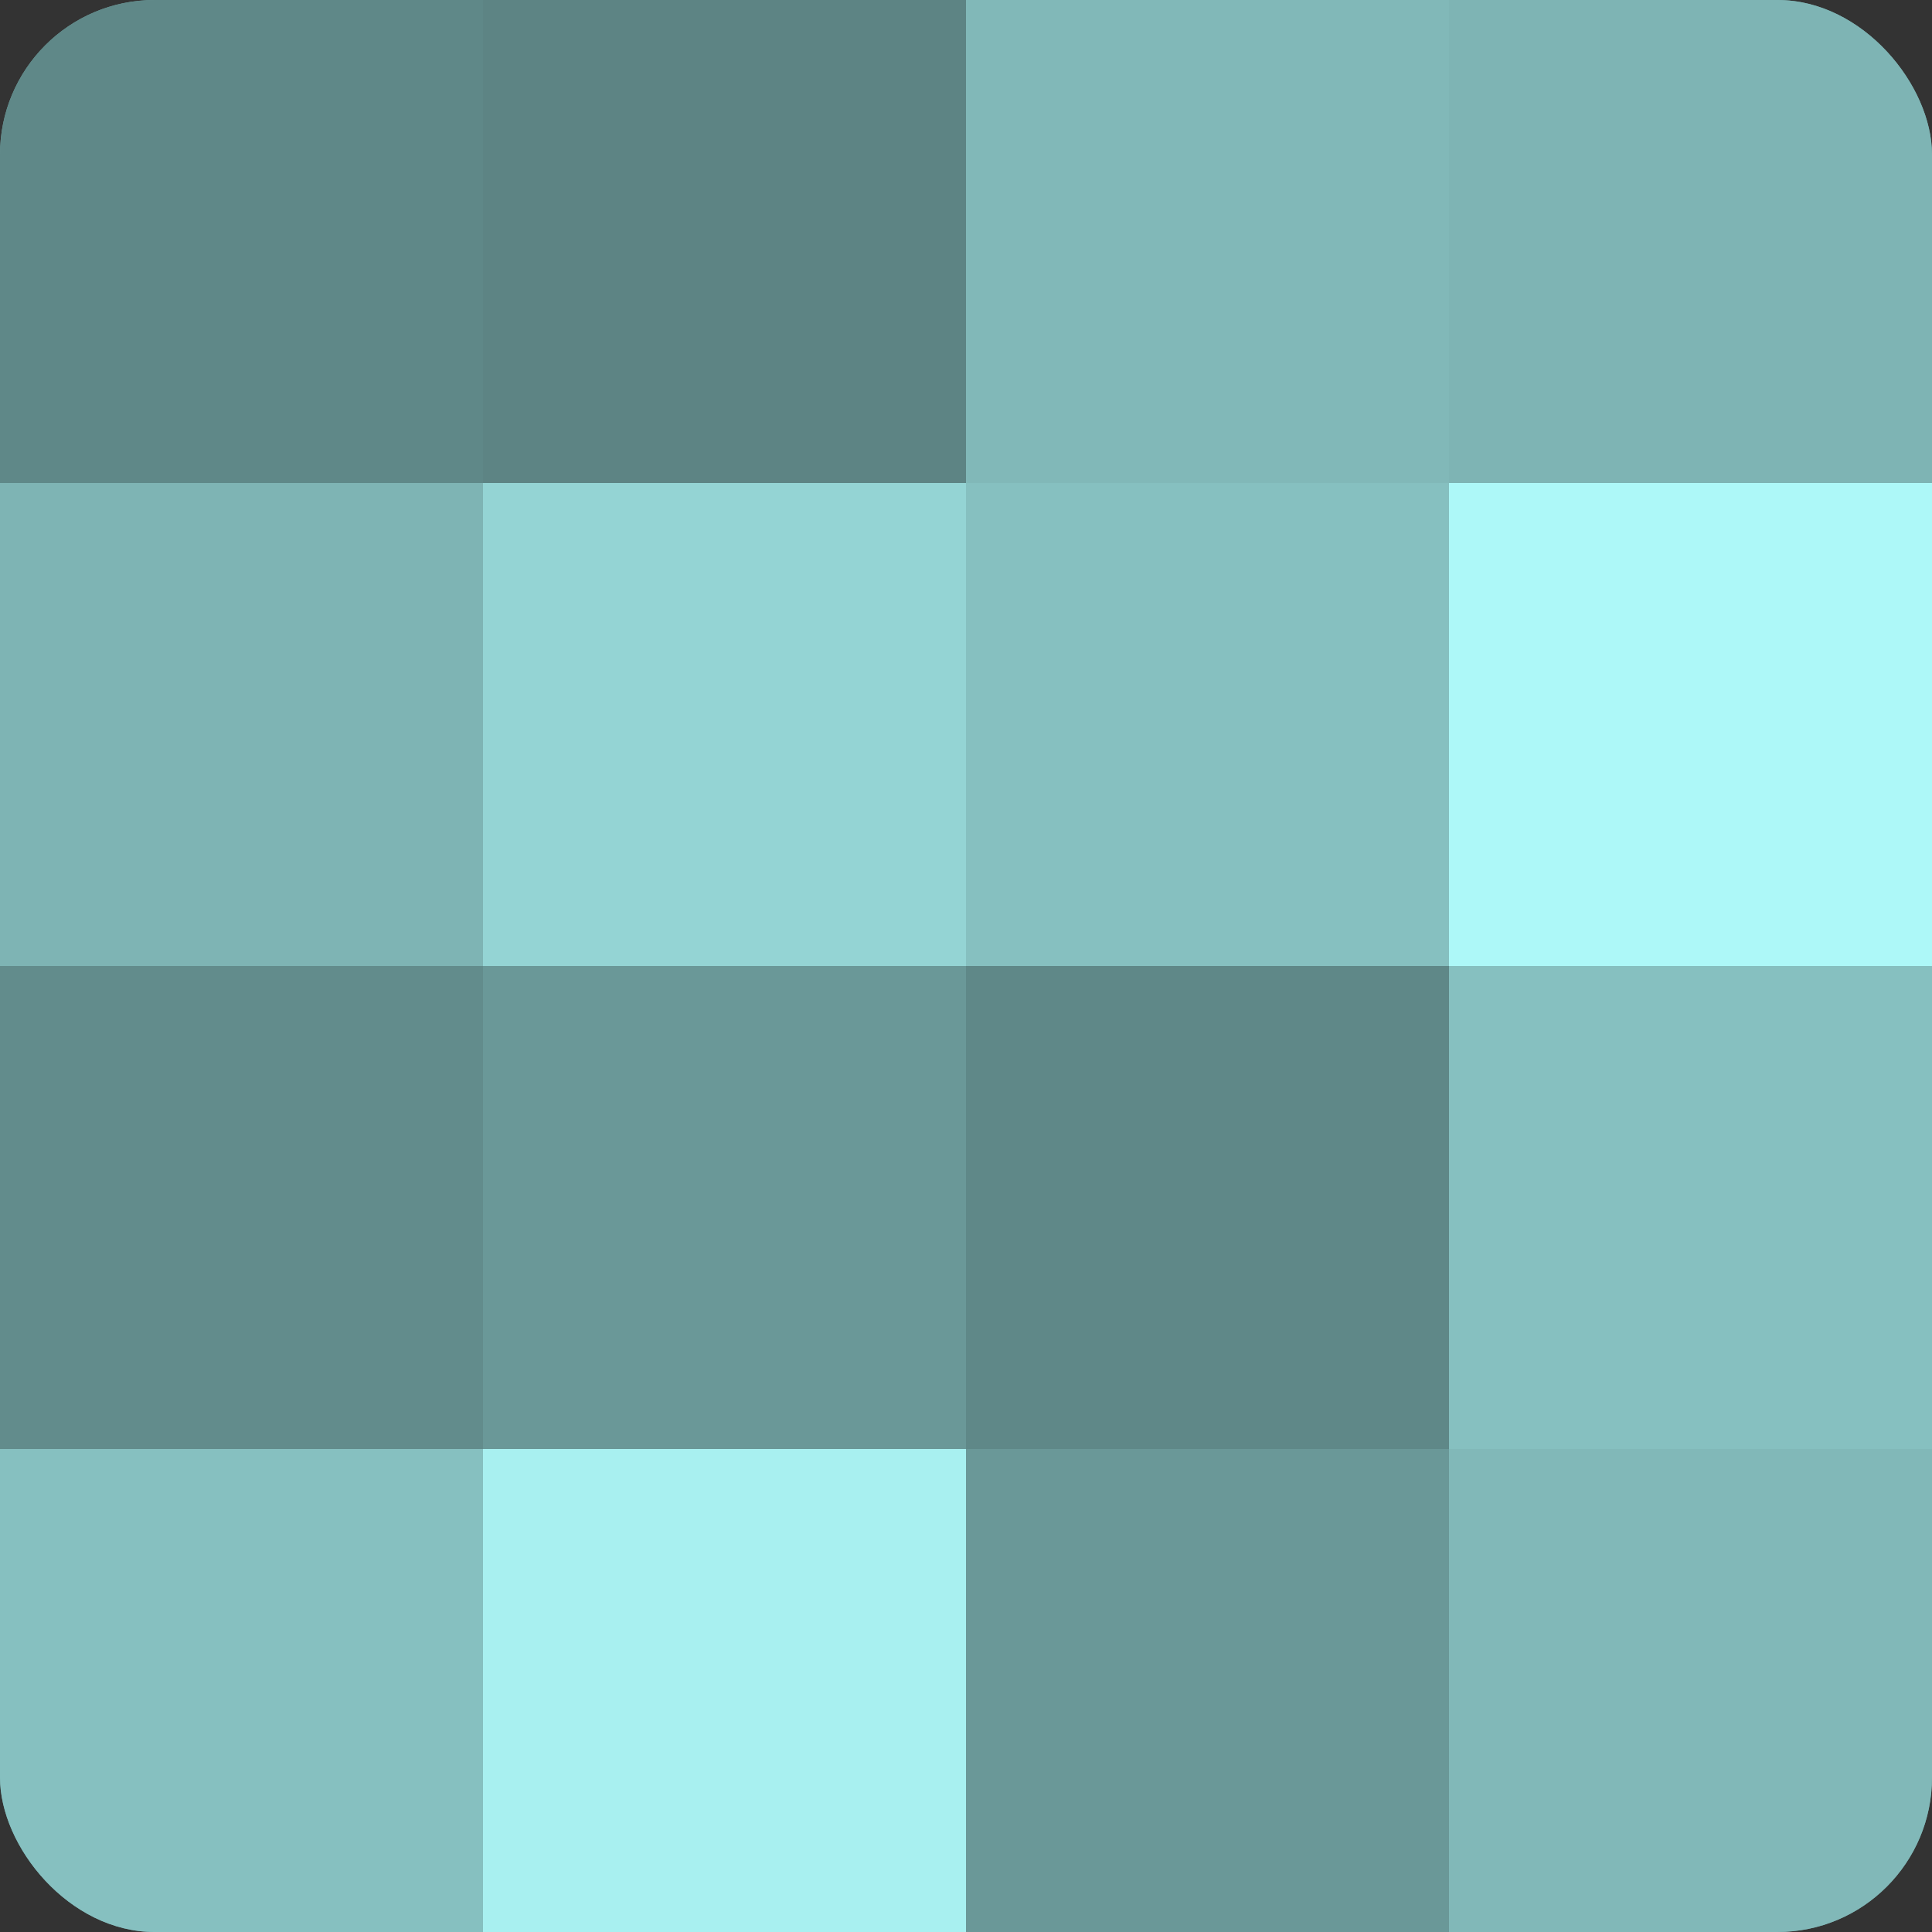
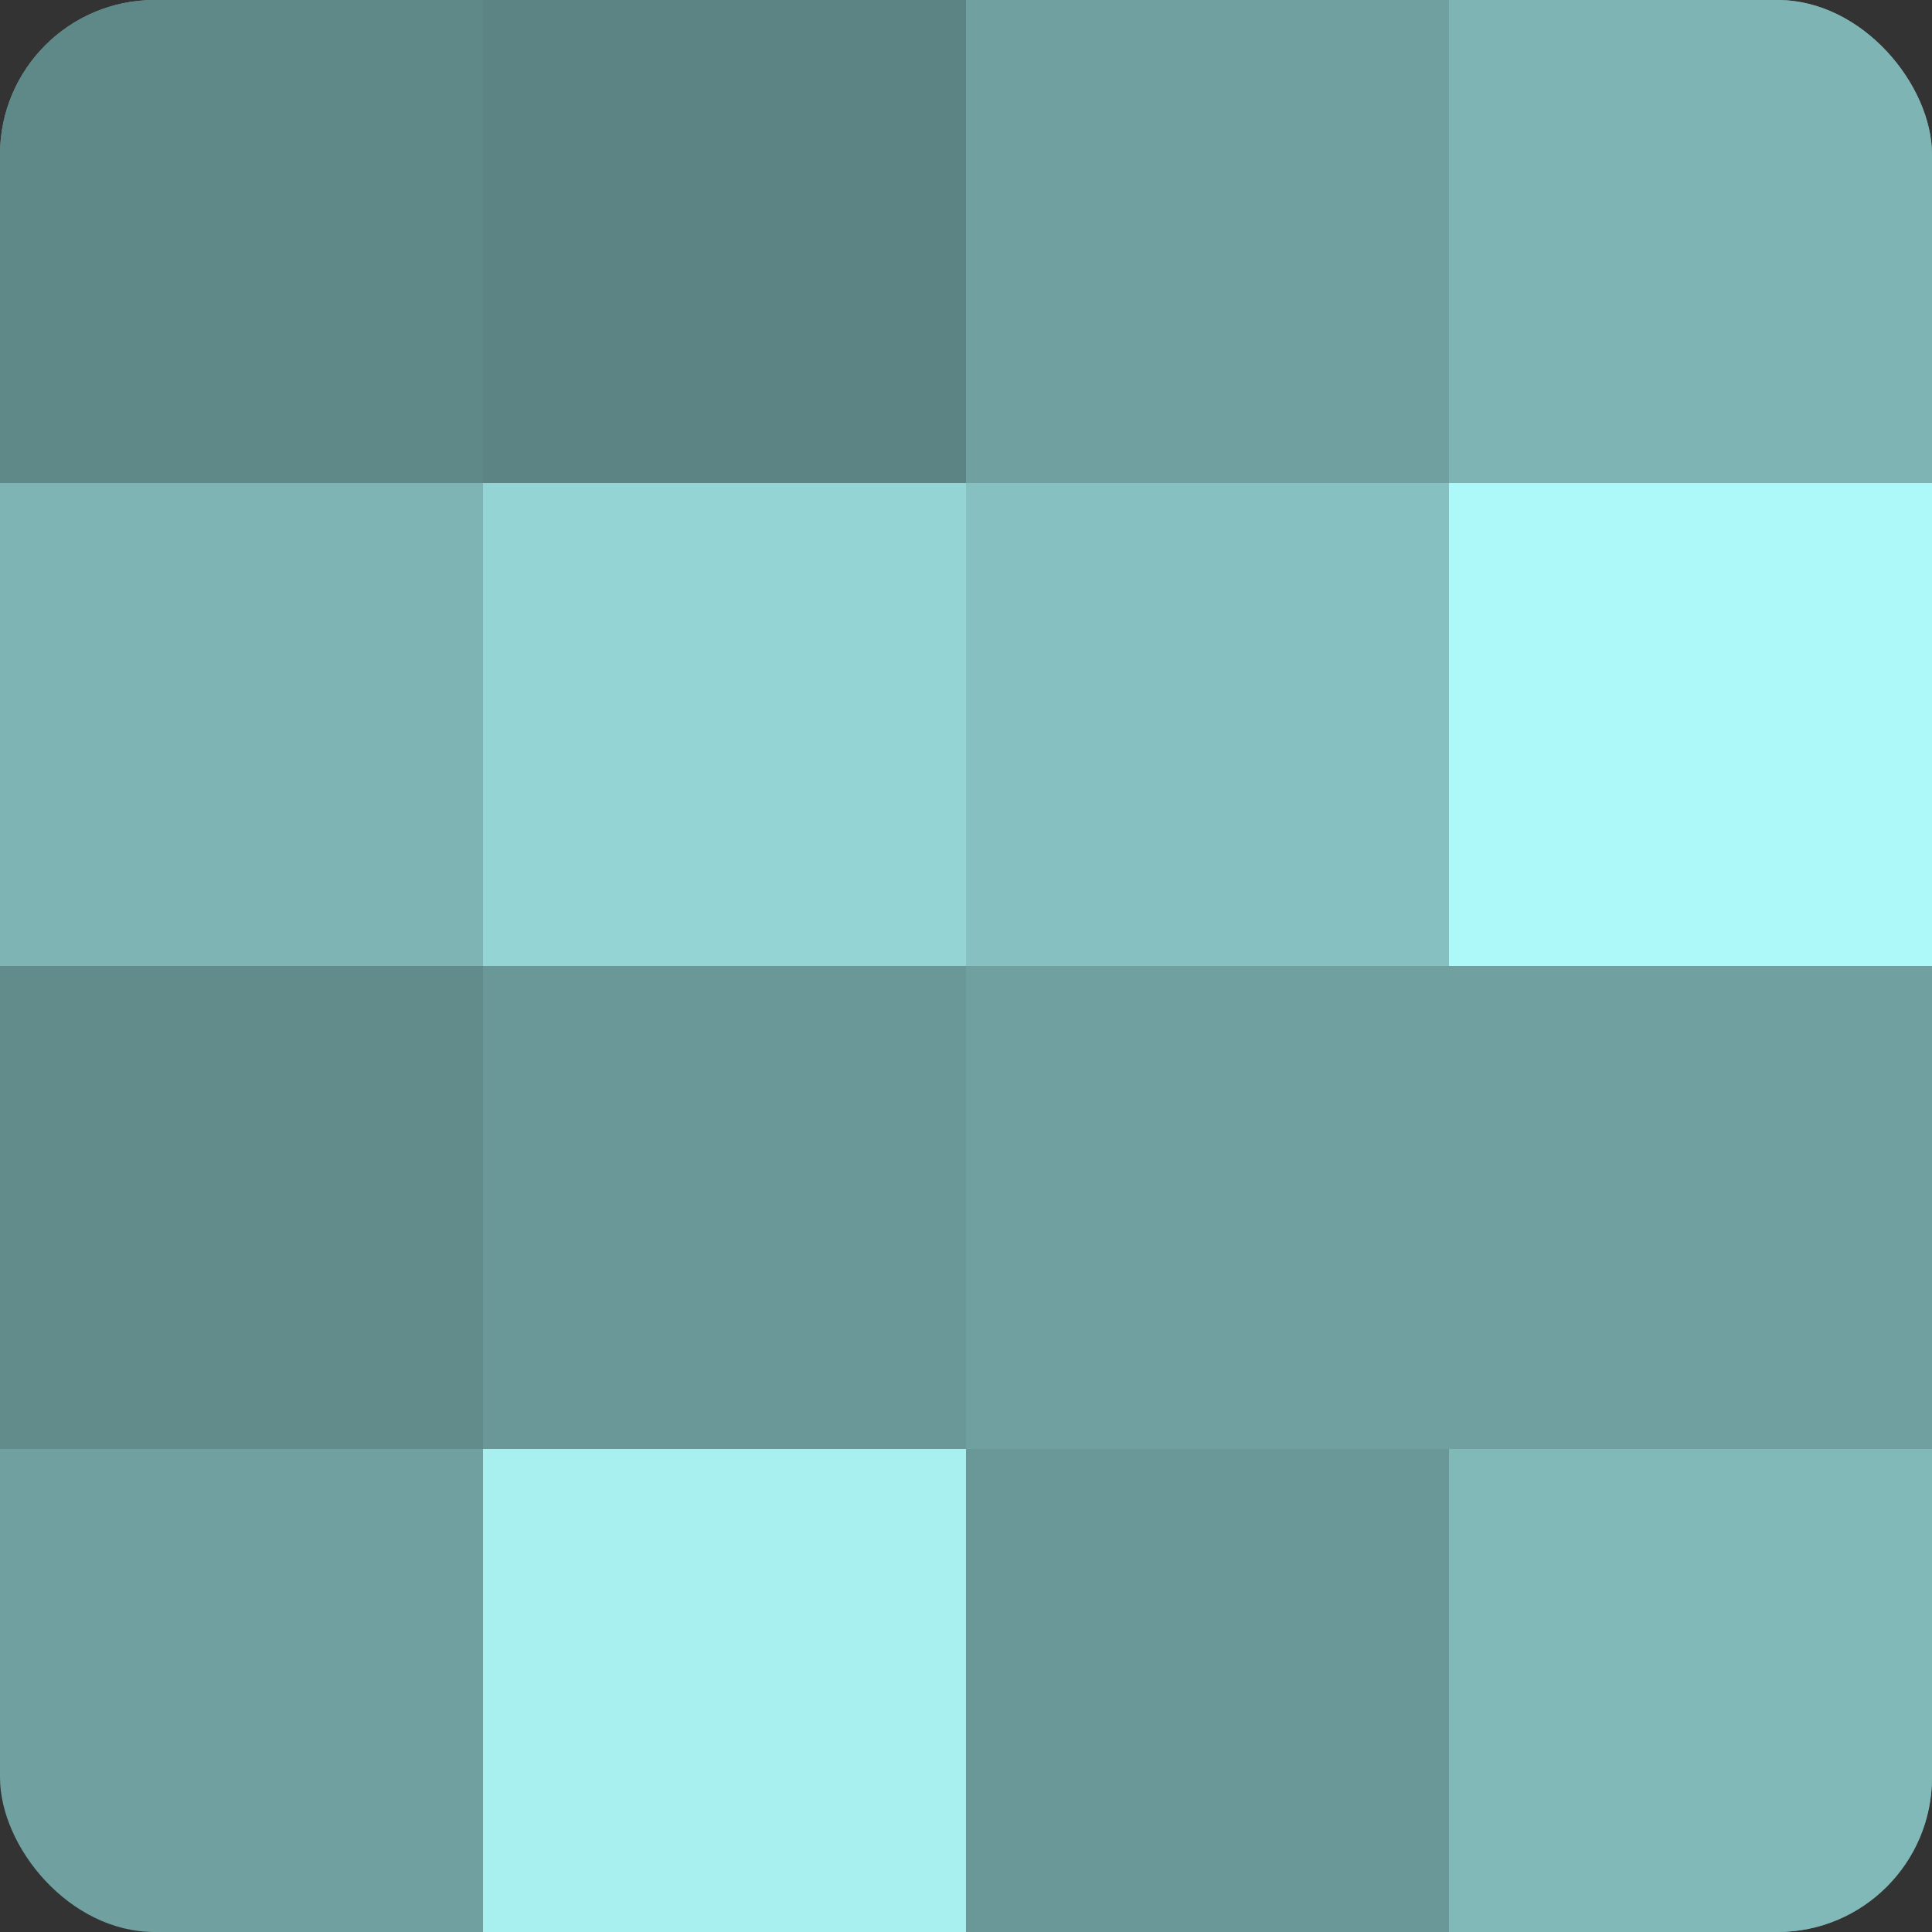
<svg xmlns="http://www.w3.org/2000/svg" width="60" height="60" viewBox="0 0 100 100" preserveAspectRatio="xMidYMid meet">
  <rect x="0" y="0" width="100" height="100" fill="#333333" stroke="none" />
  <defs>
    <clipPath id="c" width="100" height="100">
      <rect width="100" height="100" rx="8" ry="8" />
    </clipPath>
  </defs>
  <g clip-path="url(#c)">
    <rect width="100" height="100" fill="#70a0a0" />
    <rect width="25" height="25" fill="#5f8888" />
    <rect y="25" width="25" height="25" fill="#7eb4b4" />
    <rect y="50" width="25" height="25" fill="#628c8c" />
-     <rect y="75" width="25" height="25" fill="#86c0c0" />
    <rect x="25" width="25" height="25" fill="#5d8484" />
    <rect x="25" y="25" width="25" height="25" fill="#94d4d4" />
    <rect x="25" y="50" width="25" height="25" fill="#6a9898" />
    <rect x="25" y="75" width="25" height="25" fill="#a8f0f0" />
-     <rect x="50" width="25" height="25" fill="#81b8b8" />
    <rect x="50" y="25" width="25" height="25" fill="#86c0c0" />
-     <rect x="50" y="50" width="25" height="25" fill="#5f8888" />
    <rect x="50" y="75" width="25" height="25" fill="#6a9898" />
    <rect x="75" width="25" height="25" fill="#7eb4b4" />
    <rect x="75" y="25" width="25" height="25" fill="#adf8f8" />
-     <rect x="75" y="50" width="25" height="25" fill="#86c0c0" />
    <rect x="75" y="75" width="25" height="25" fill="#81b8b8" />
  </g>
</svg>